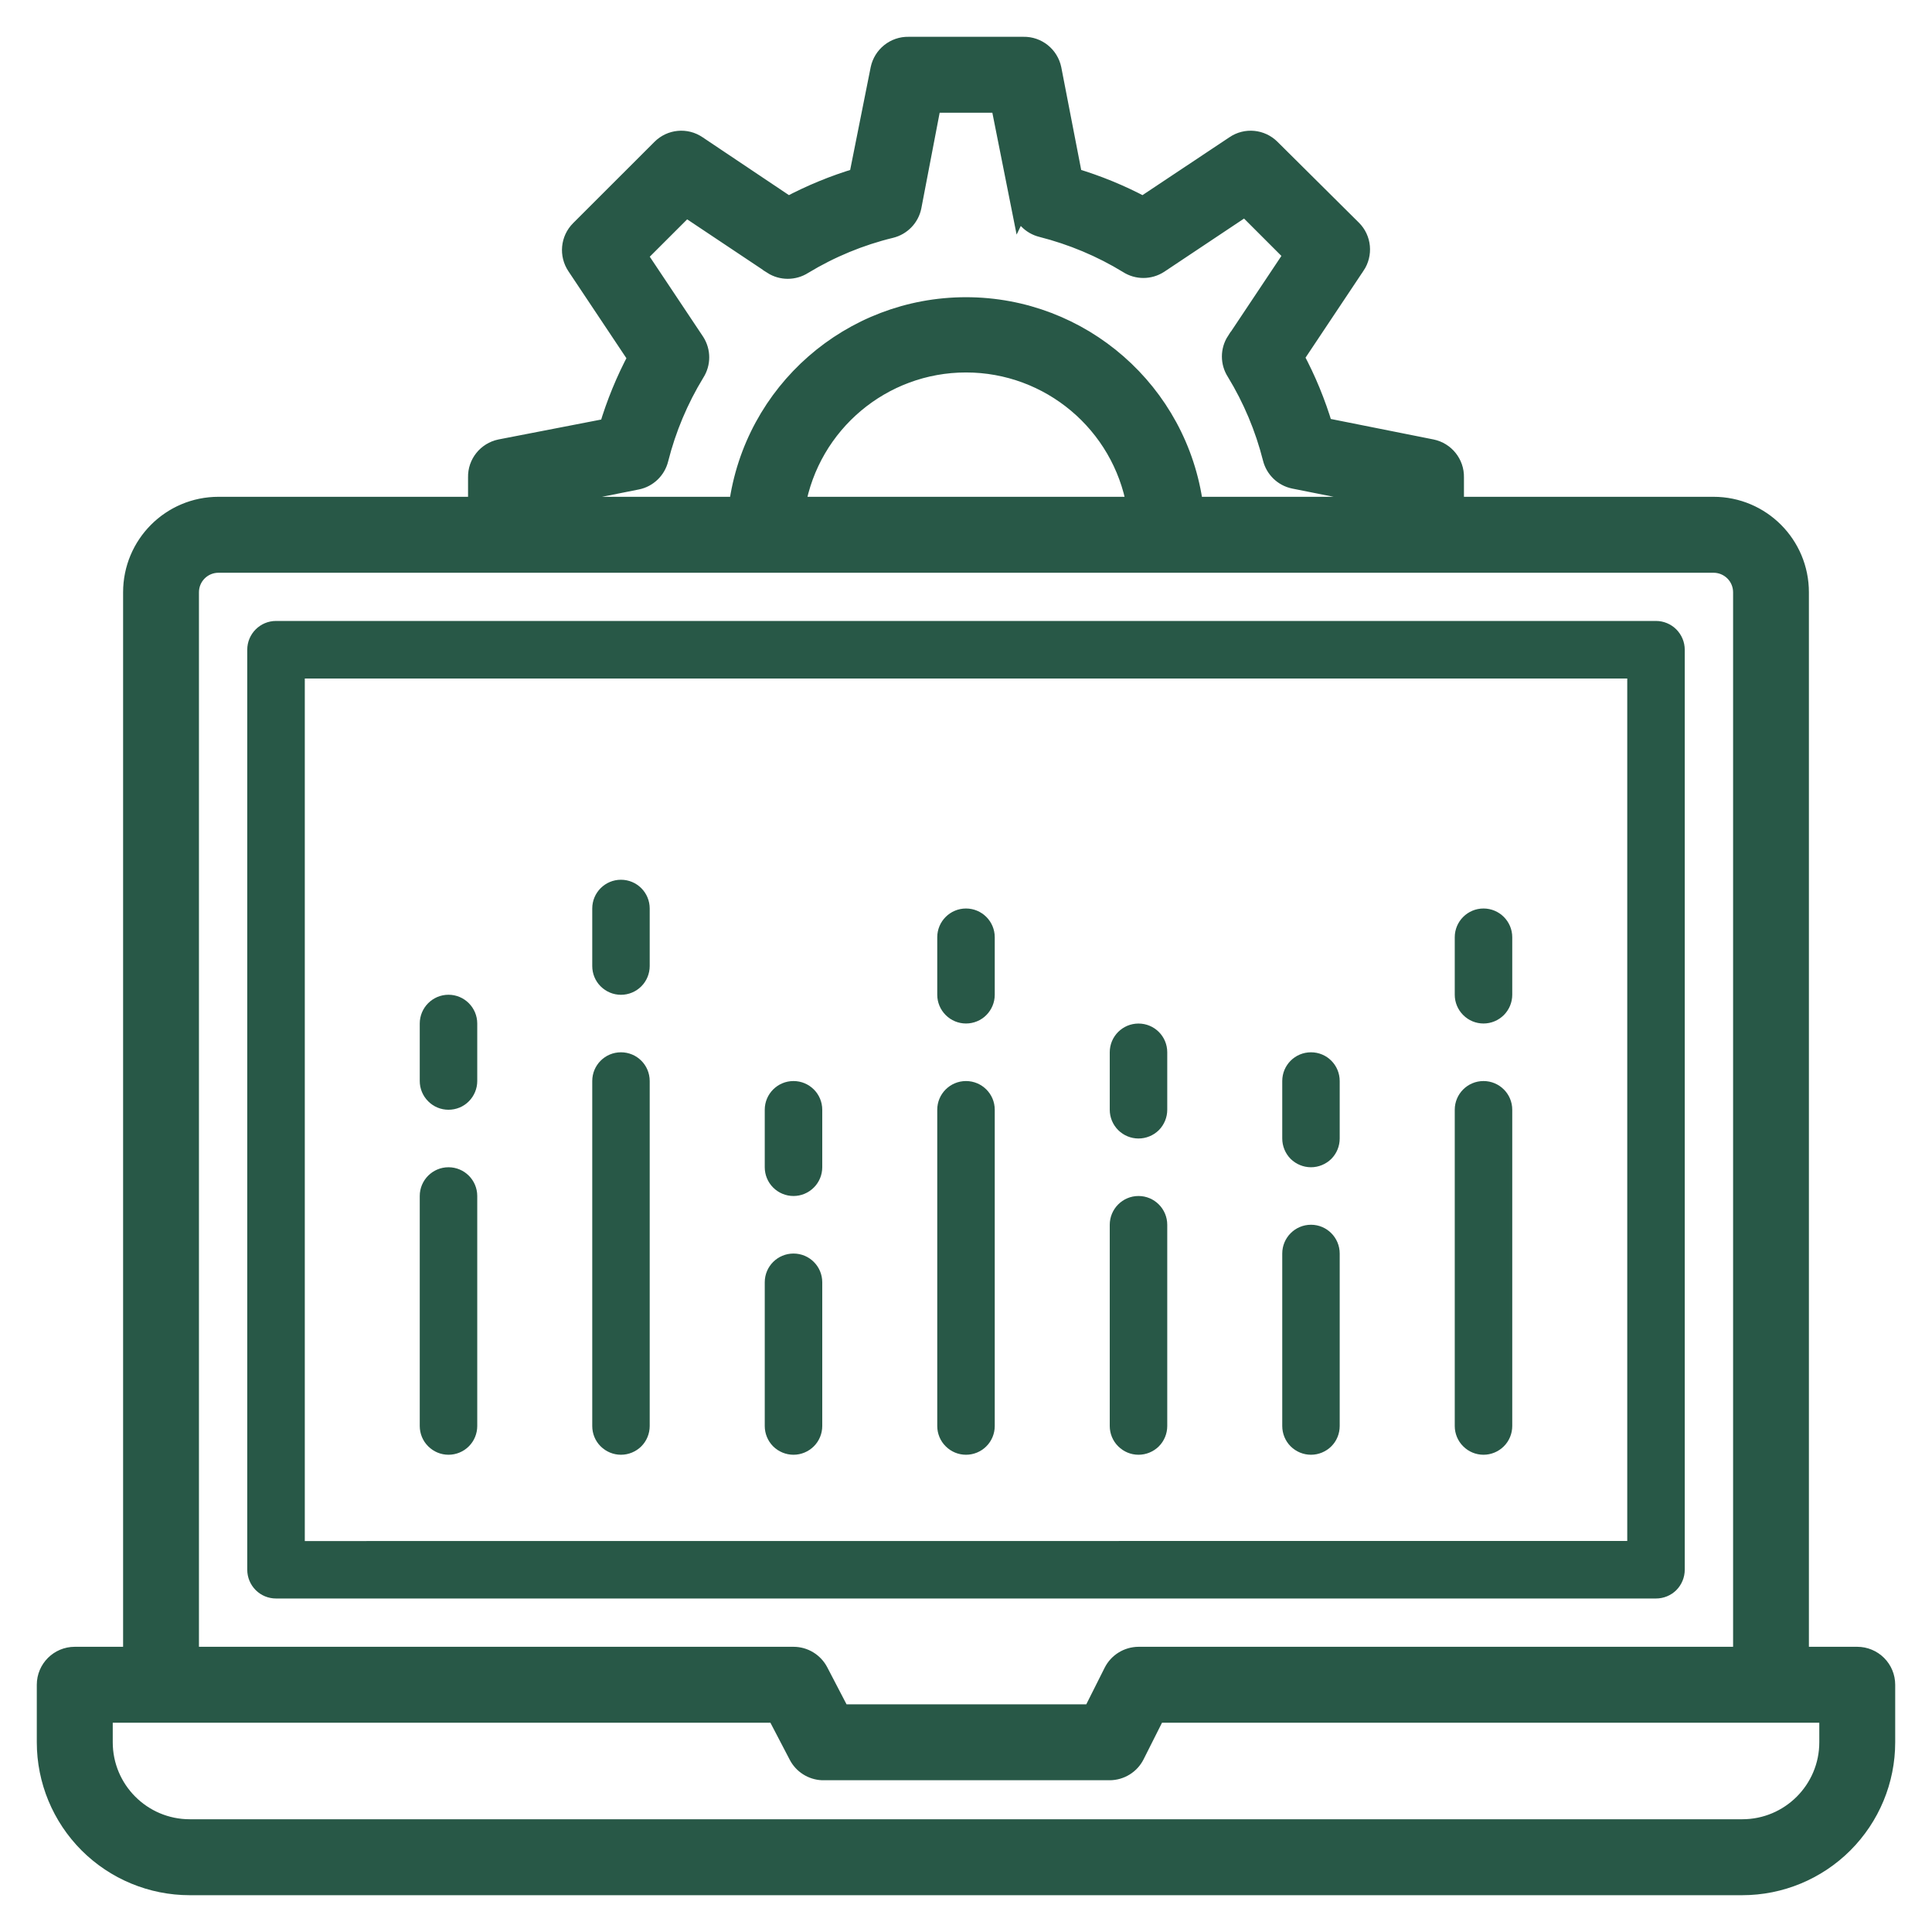
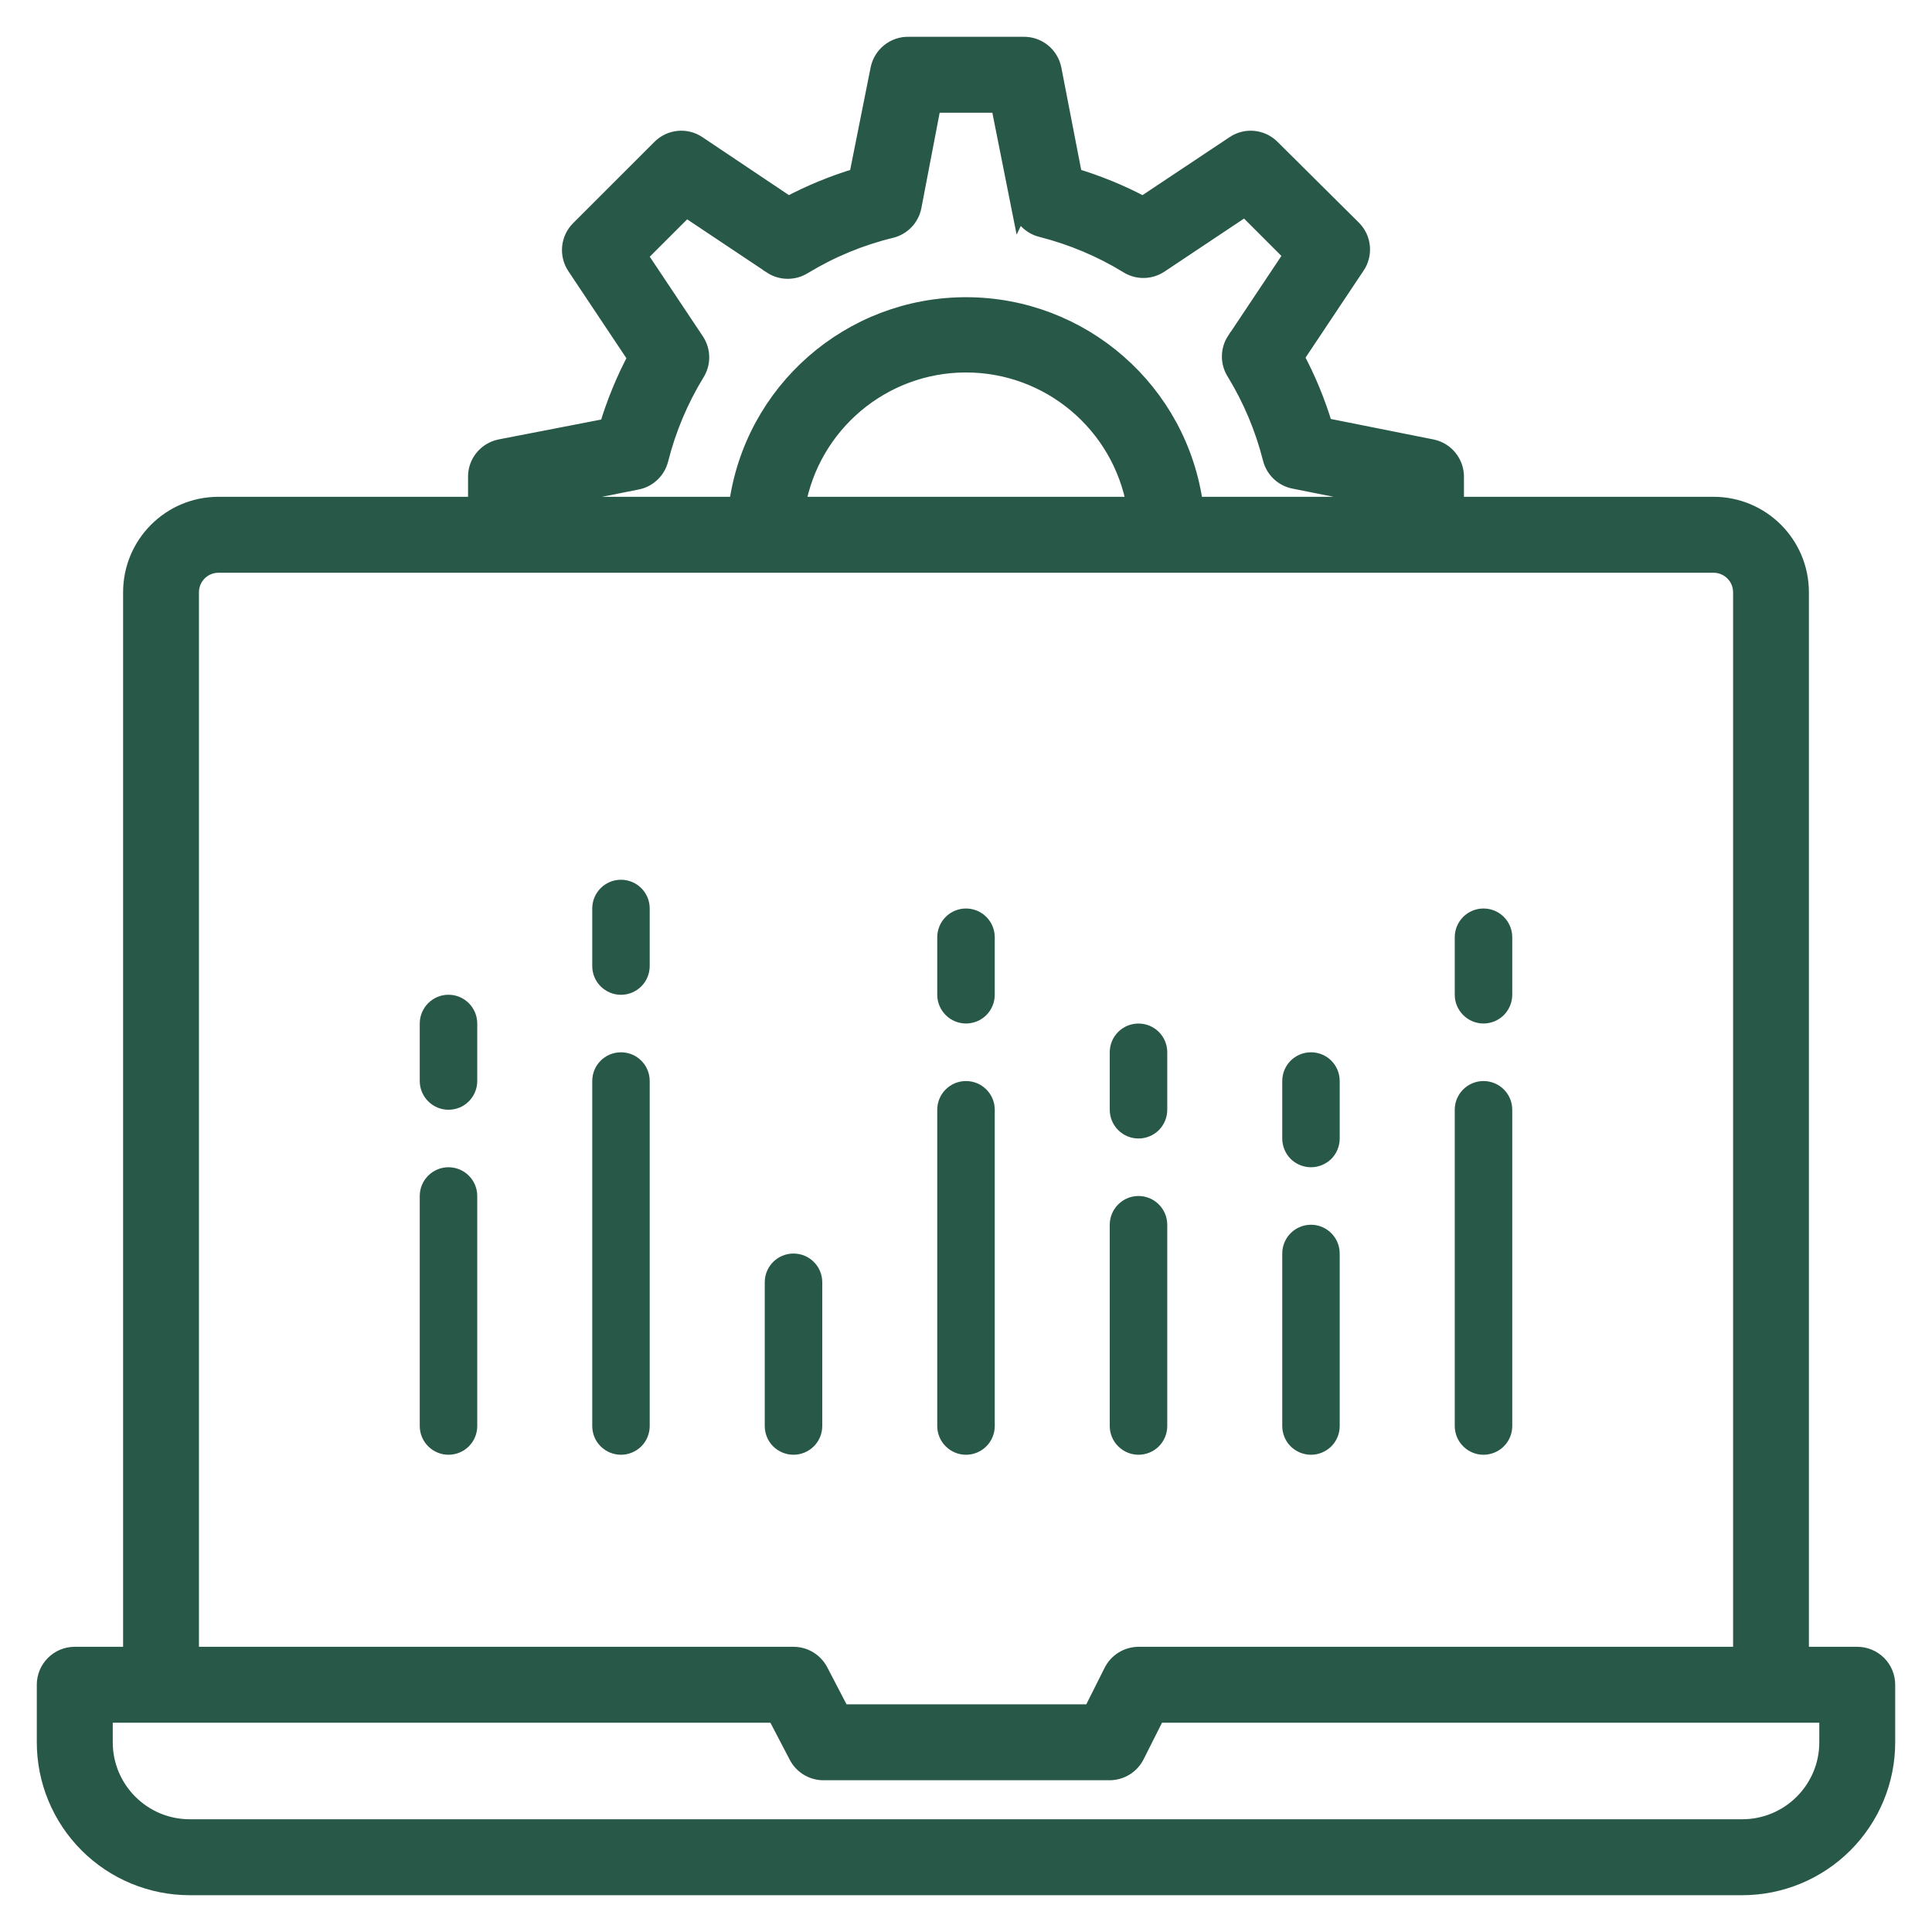
<svg xmlns="http://www.w3.org/2000/svg" width="42" height="42" viewBox="0 0 42 42" fill="none">
  <path d="M9.75 31.625C9.916 31.625 10.076 31.559 10.192 31.442C10.309 31.326 10.375 31.166 10.375 31V26C10.375 25.655 10.095 25.375 9.75 25.375C9.405 25.375 9.125 25.655 9.125 26V31C9.125 31.166 9.191 31.326 9.309 31.442C9.426 31.559 9.584 31.625 9.75 31.625Z" fill="#285847" />
  <path d="M9.75 24.125C9.916 24.125 10.076 24.06 10.192 23.942C10.309 23.825 10.375 23.665 10.375 23.501V22.251C10.375 21.906 10.095 21.625 9.75 21.625C9.405 21.625 9.125 21.906 9.125 22.251V23.501C9.125 23.665 9.191 23.825 9.309 23.942C9.426 24.06 9.584 24.125 9.75 24.125Z" fill="#285847" />
  <path d="M13.499 31.625C13.665 31.625 13.824 31.559 13.942 31.442C14.058 31.326 14.124 31.166 14.124 31V23.501C14.124 23.154 13.845 22.876 13.499 22.876C13.154 22.876 12.875 23.154 12.875 23.501V31C12.875 31.166 12.94 31.326 13.057 31.442C13.175 31.559 13.334 31.625 13.499 31.625Z" fill="#285847" />
  <path d="M13.499 21.626C13.665 21.626 13.824 21.56 13.942 21.442C14.058 21.326 14.124 21.166 14.124 21V19.75C14.124 19.405 13.845 19.125 13.499 19.125C13.154 19.125 12.875 19.405 12.875 19.75V21C12.875 21.166 12.94 21.326 13.057 21.442C13.175 21.56 13.334 21.626 13.499 21.626Z" fill="#285847" />
  <path d="M17.25 31.625C17.416 31.625 17.574 31.559 17.692 31.442C17.809 31.326 17.875 31.166 17.875 31V27.876C17.875 27.529 17.595 27.251 17.25 27.251C16.905 27.251 16.625 27.529 16.625 27.876V31C16.625 31.166 16.691 31.326 16.807 31.442C16.925 31.559 17.084 31.625 17.25 31.625Z" fill="#285847" />
-   <path d="M17.25 26C17.416 26 17.574 25.934 17.692 25.816C17.809 25.7 17.875 25.541 17.875 25.375V24.125C17.875 23.78 17.595 23.501 17.25 23.501C16.905 23.501 16.625 23.78 16.625 24.125V25.375C16.625 25.541 16.691 25.7 16.807 25.816C16.925 25.934 17.084 26 17.25 26Z" fill="#285847" />
  <path d="M21 31.625C21.166 31.625 21.326 31.559 21.442 31.442C21.559 31.326 21.625 31.166 21.625 31V24.125C21.625 23.78 21.345 23.501 21 23.501C20.655 23.501 20.375 23.78 20.375 24.125V31C20.375 31.166 20.441 31.326 20.559 31.442C20.675 31.559 20.834 31.625 21 31.625Z" fill="#285847" />
  <path d="M21 22.25C21.166 22.25 21.326 22.184 21.442 22.067C21.559 21.949 21.625 21.791 21.625 21.625V20.375C21.625 20.03 21.345 19.75 21 19.75C20.655 19.75 20.375 20.03 20.375 20.375V21.625C20.375 21.791 20.441 21.949 20.559 22.067C20.675 22.184 20.834 22.25 21 22.25Z" fill="#285847" />
  <path d="M24.75 31.625C24.916 31.625 25.076 31.559 25.193 31.442C25.309 31.326 25.375 31.166 25.375 31V26.626C25.375 26.281 25.095 26 24.75 26C24.405 26 24.125 26.281 24.125 26.626V31C24.125 31.166 24.191 31.326 24.309 31.442C24.426 31.559 24.584 31.625 24.75 31.625Z" fill="#285847" />
  <path d="M24.75 24.75C24.916 24.75 25.076 24.684 25.193 24.568C25.309 24.45 25.375 24.291 25.375 24.125V22.876C25.375 22.529 25.095 22.251 24.75 22.251C24.405 22.251 24.125 22.529 24.125 22.876V24.126V24.125C24.125 24.291 24.191 24.45 24.309 24.568C24.426 24.684 24.584 24.75 24.75 24.75Z" fill="#285847" />
  <path d="M28.5 31.625C28.665 31.625 28.824 31.559 28.942 31.442C29.059 31.326 29.124 31.166 29.124 31V27.251C29.124 26.906 28.845 26.625 28.5 26.625C28.154 26.625 27.875 26.906 27.875 27.251V31C27.875 31.166 27.941 31.326 28.057 31.442C28.175 31.559 28.334 31.625 28.5 31.625Z" fill="#285847" />
  <path d="M28.5 25.375C28.665 25.375 28.824 25.309 28.942 25.193C29.059 25.075 29.124 24.916 29.124 24.75V23.501C29.124 23.154 28.845 22.876 28.5 22.876C28.154 22.876 27.875 23.154 27.875 23.501V24.751V24.75C27.875 24.916 27.941 25.075 28.057 25.193C28.175 25.309 28.334 25.375 28.5 25.375Z" fill="#285847" />
  <path d="M32.25 31.625C32.416 31.625 32.574 31.559 32.692 31.442C32.809 31.326 32.875 31.166 32.875 31V24.125C32.875 23.78 32.595 23.501 32.25 23.501C31.905 23.501 31.625 23.78 31.625 24.125V31C31.625 31.166 31.691 31.326 31.809 31.442C31.925 31.559 32.084 31.625 32.25 31.625Z" fill="#285847" />
  <path d="M32.25 22.25C32.416 22.25 32.574 22.184 32.692 22.067C32.809 21.949 32.875 21.791 32.875 21.625V20.375C32.875 20.03 32.595 19.75 32.25 19.75C31.905 19.75 31.625 20.03 31.625 20.375V21.625C31.625 21.791 31.691 21.949 31.809 22.067C31.925 22.184 32.084 22.25 32.25 22.25Z" fill="#285847" />
  <path d="M40.375 36H39.124V12.876C39.124 11.839 38.286 11 37.25 11H31.625V10.375C31.631 10.073 31.42 9.811 31.126 9.75L28.776 9.281H28.775C28.618 8.755 28.409 8.246 28.149 7.763L29.474 5.776L29.476 5.775C29.643 5.526 29.613 5.193 29.4 4.982L27.631 3.225C27.419 3.013 27.086 2.98 26.838 3.15L24.849 4.474C24.366 4.216 23.857 4.007 23.331 3.851L22.875 1.5C22.814 1.205 22.552 0.994 22.25 1H19.75C19.448 0.994 19.186 1.205 19.124 1.5L18.655 3.849V3.851C18.13 4.007 17.621 4.216 17.138 4.474L15.162 3.15C14.914 2.98 14.58 3.013 14.369 3.225L12.6 4.993C12.387 5.206 12.357 5.539 12.524 5.787L13.849 7.774H13.85C13.591 8.259 13.382 8.768 13.225 9.294L10.874 9.75C10.579 9.811 10.368 10.074 10.375 10.375V11H4.75C3.713 11 2.876 11.84 2.876 12.876V36H1.625C1.28 36 1 36.28 1 36.625V37.876C1 38.704 1.329 39.498 1.915 40.085C2.502 40.671 3.296 41 4.124 41H37.875C38.703 41 39.498 40.671 40.084 40.085C40.671 39.498 41 38.704 41 37.876V36.625C41 36.459 40.934 36.3 40.818 36.184C40.7 36.066 40.541 36 40.375 36ZM11.626 10.887L13.851 10.444C14.086 10.396 14.273 10.216 14.331 9.982C14.498 9.32 14.764 8.688 15.119 8.106C15.251 7.9 15.251 7.637 15.119 7.431L13.868 5.555L14.913 4.511L16.788 5.762V5.763C16.993 5.894 17.257 5.894 17.463 5.763C18.055 5.404 18.698 5.138 19.37 4.975C19.603 4.917 19.784 4.73 19.832 4.494L20.262 2.251H21.737L22.18 4.476L22.181 4.474C22.23 4.711 22.41 4.898 22.644 4.956C23.304 5.124 23.938 5.388 24.519 5.744C24.724 5.876 24.988 5.876 25.195 5.744L27.07 4.494L28.114 5.538L26.864 7.413H26.862C26.73 7.618 26.73 7.882 26.862 8.087C27.218 8.67 27.483 9.302 27.65 9.962C27.708 10.196 27.895 10.377 28.132 10.425L30.357 10.868V11H25.957C25.626 8.515 23.506 6.661 21 6.661C18.494 6.661 16.374 8.515 16.044 11H11.625L11.626 10.887ZM24.694 11H17.307C17.622 9.207 19.18 7.897 21 7.897C22.821 7.897 24.379 9.207 24.694 11ZM4.125 12.876C4.125 12.529 4.405 12.251 4.75 12.251H37.251C37.417 12.251 37.575 12.317 37.692 12.433C37.81 12.55 37.876 12.71 37.876 12.876V36H24.75C24.515 36.002 24.3 36.134 24.194 36.343L23.738 37.251H18.282L17.807 36.339C17.699 36.131 17.484 36 17.251 36H4.125L4.125 12.876ZM39.75 37.875C39.75 38.91 38.91 39.749 37.876 39.749H4.125C3.091 39.749 2.251 38.91 2.251 37.875V37.25H16.869L17.345 38.162C17.448 38.362 17.651 38.491 17.876 38.501H24.125C24.36 38.499 24.576 38.367 24.682 38.156L25.138 37.25H39.75L39.75 37.875Z" fill="#285847" stroke="#285847" stroke-width="0.4" />
-   <path d="M36.625 34.124V14.125C36.625 13.959 36.559 13.801 36.442 13.683C36.326 13.566 36.166 13.499 36 13.499H6C5.655 13.499 5.375 13.78 5.375 14.125V34.124C5.375 34.29 5.441 34.45 5.559 34.568C5.675 34.684 5.834 34.75 6 34.75H36C36.166 34.75 36.326 34.684 36.442 34.568C36.559 34.45 36.625 34.29 36.625 34.124ZM35.375 33.499L6.626 33.501V14.75H35.375V33.499Z" fill="#285847" />
</svg>